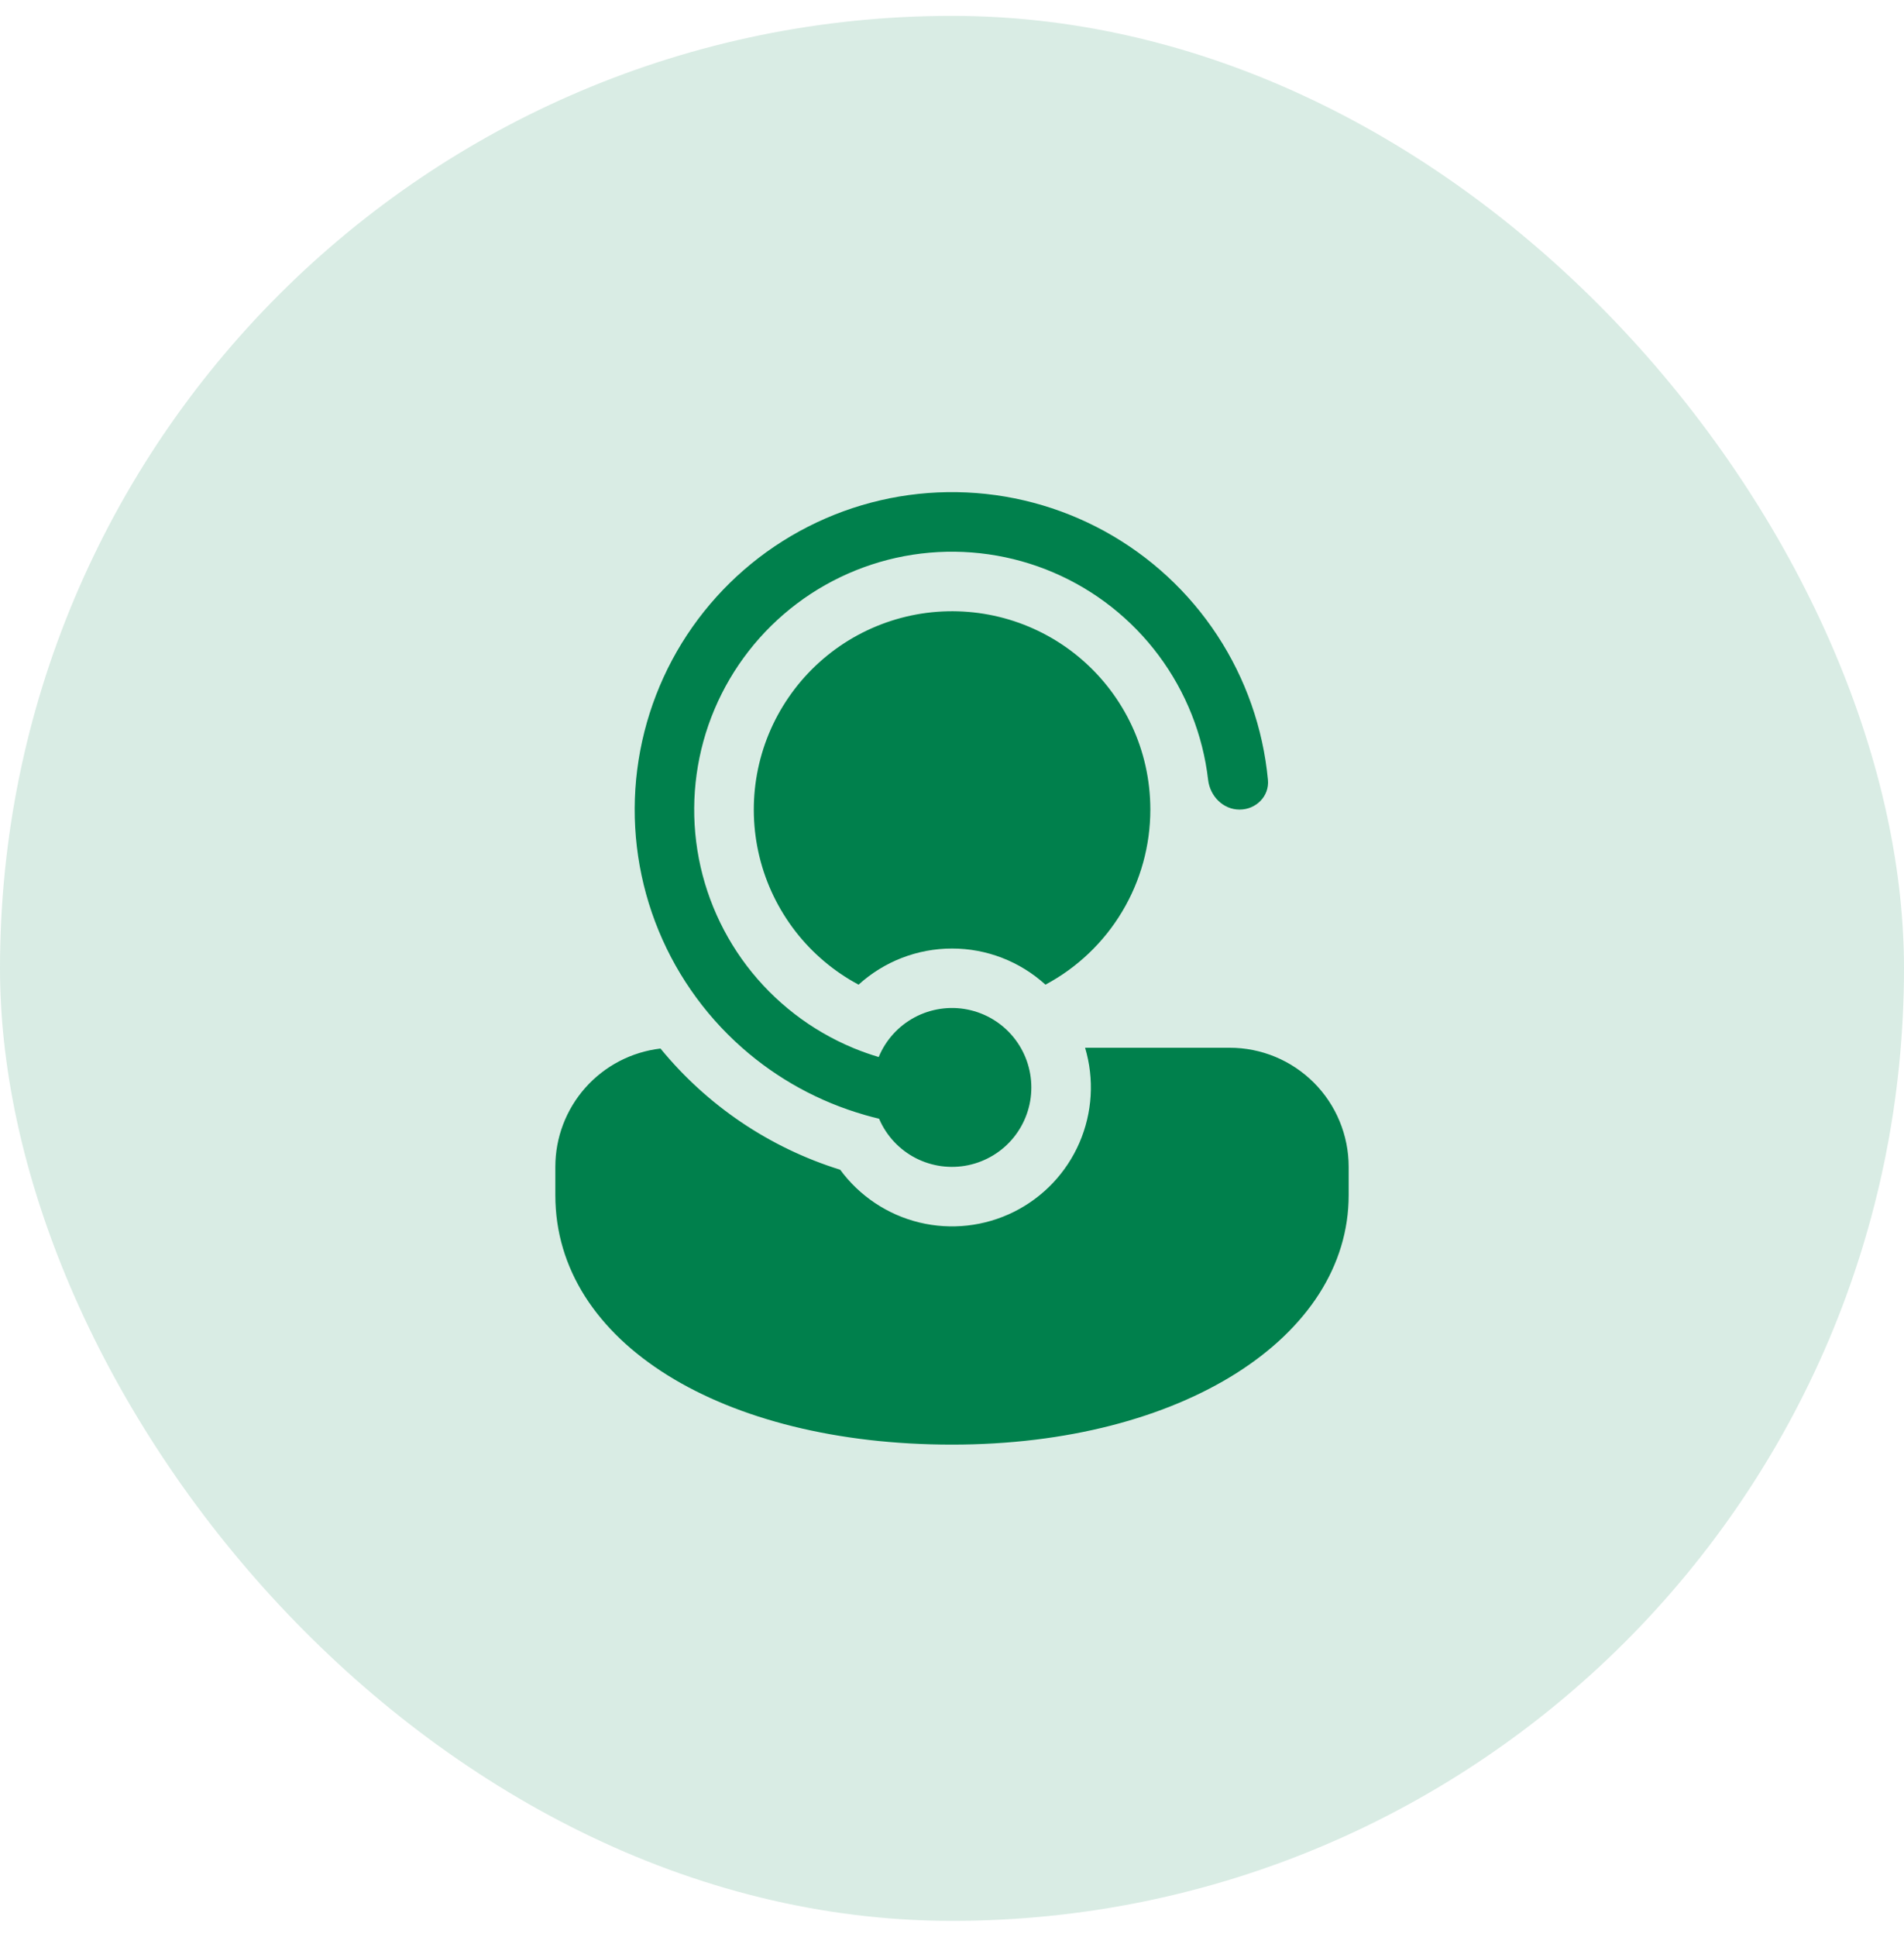
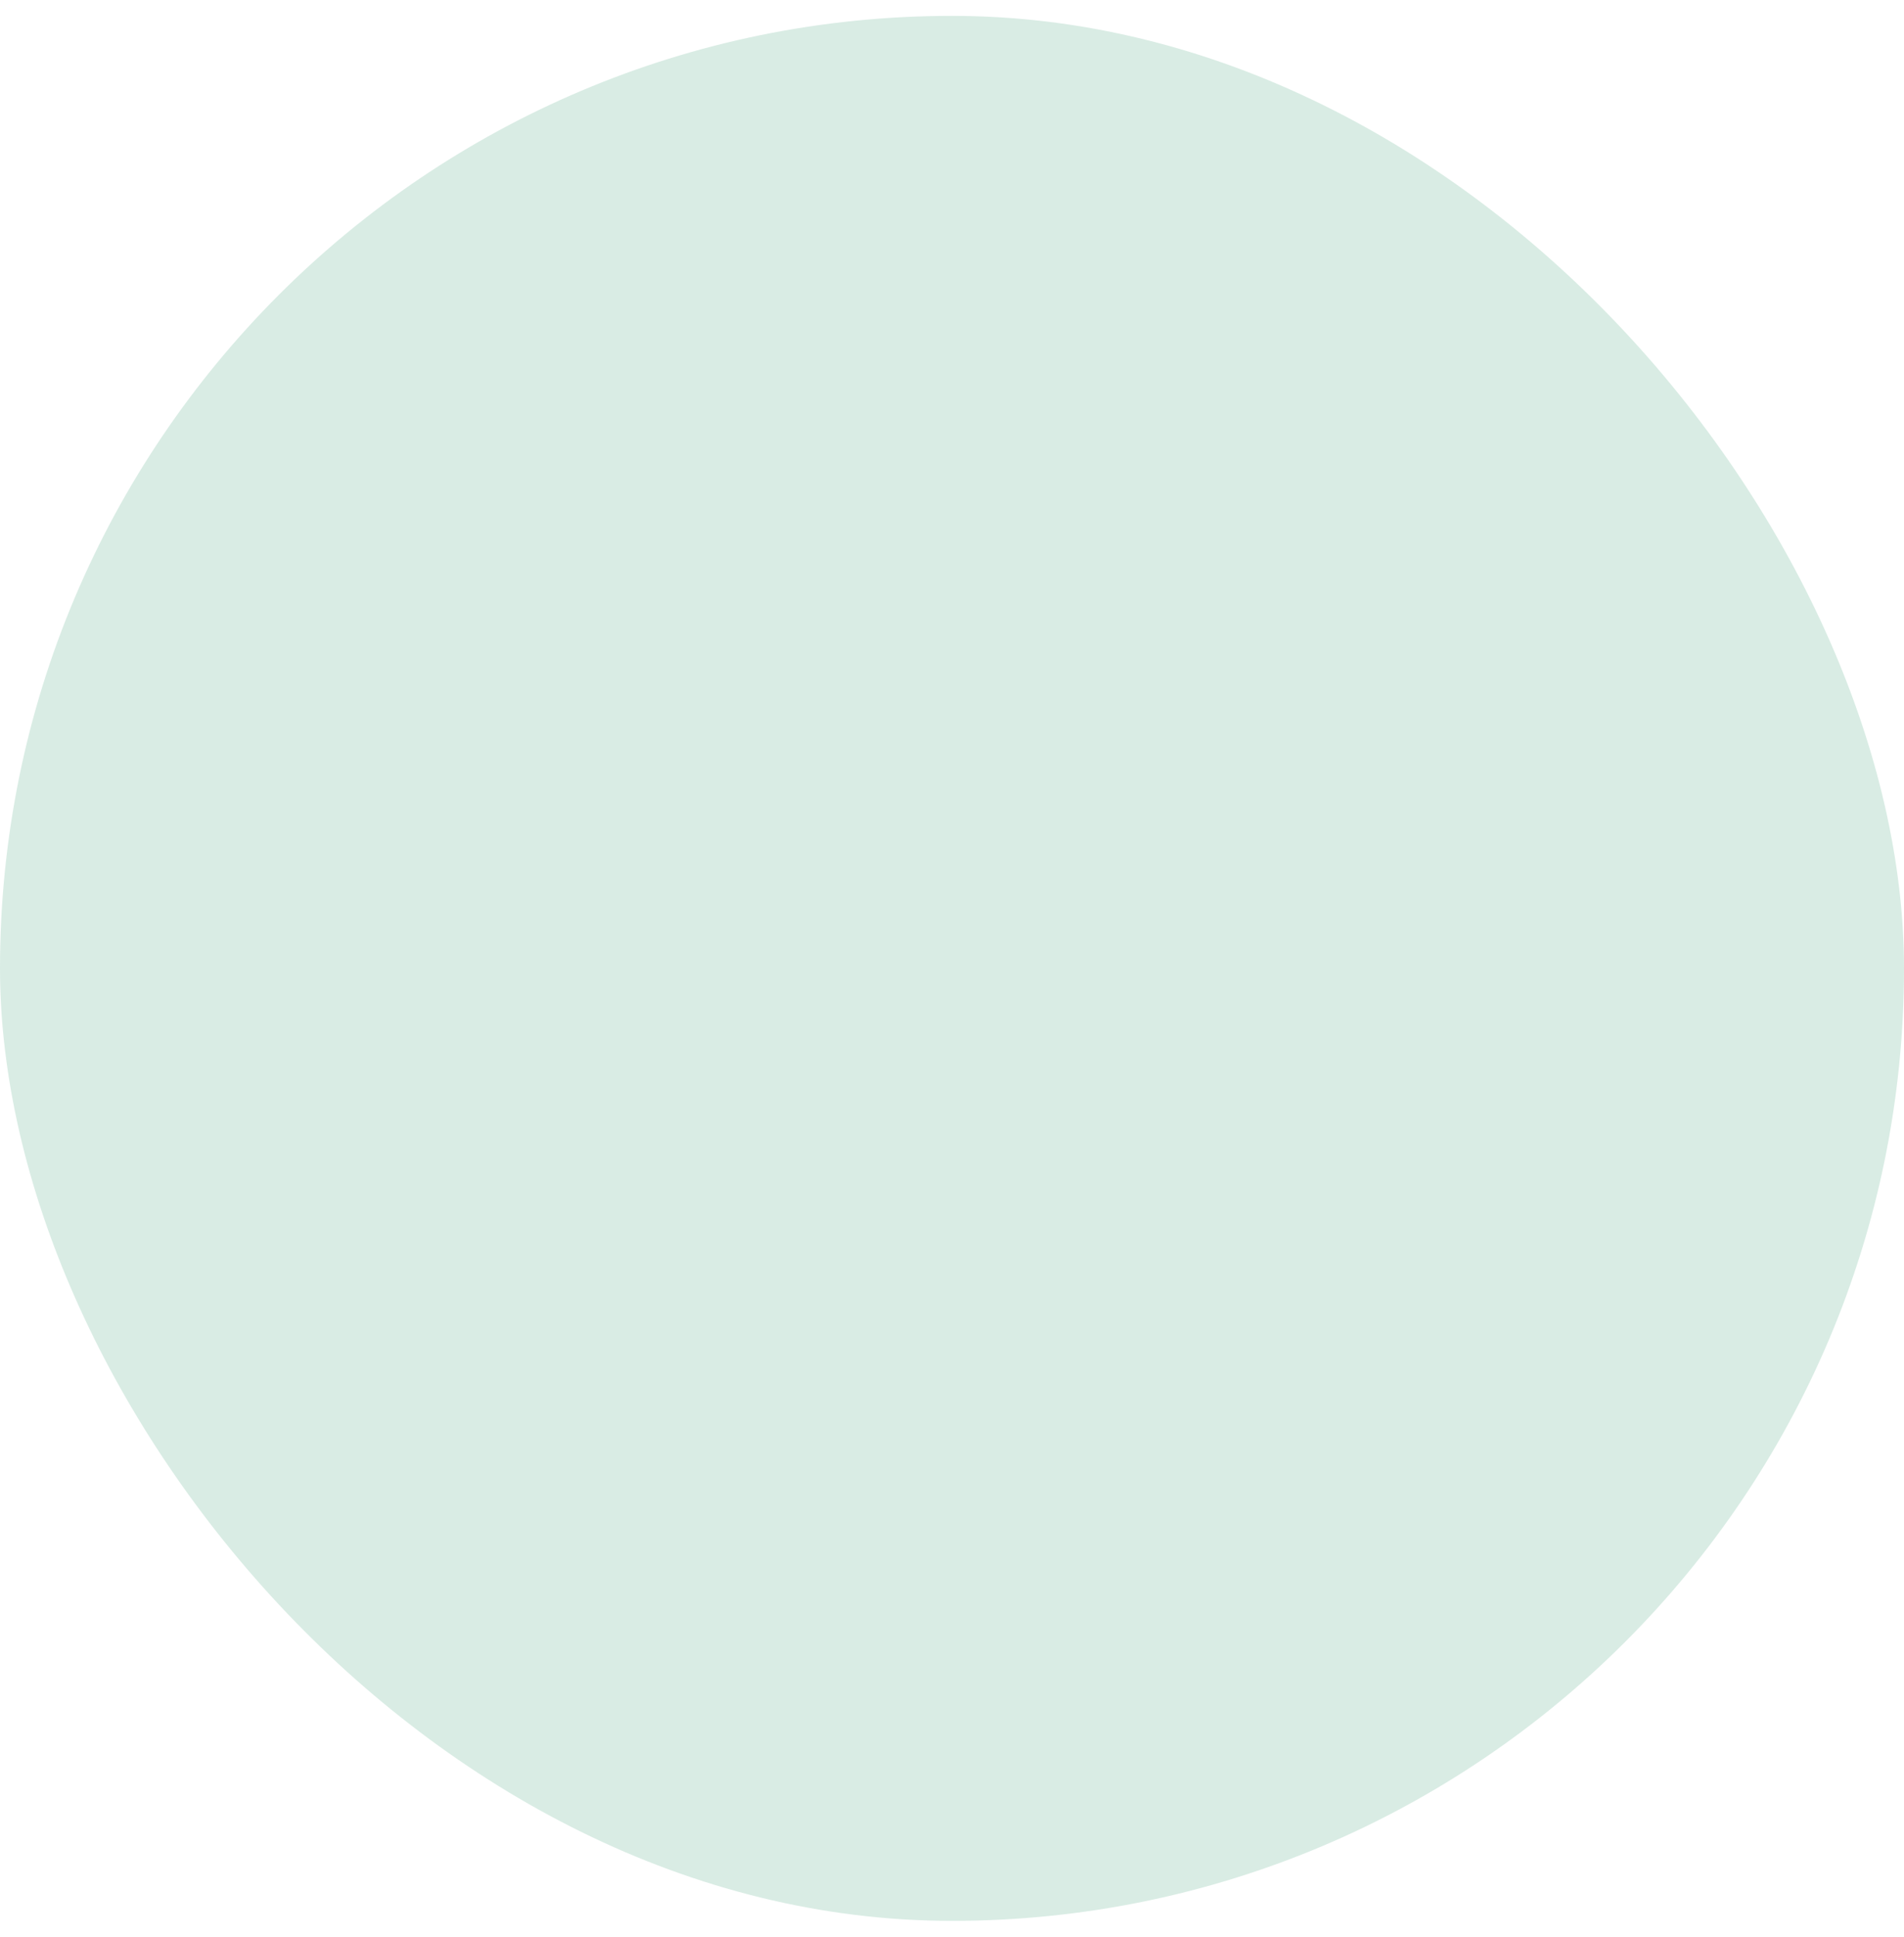
<svg xmlns="http://www.w3.org/2000/svg" width="60" height="61" viewBox="0 0 60 61" fill="none">
  <rect y="0.5" width="60" height="60" rx="30" fill="#00804C" fill-opacity="0.15" />
-   <path d="M27.709 35.252L27.701 35.235C27.55 35.199 27.4 35.16 27.251 35.117L27.24 35.113C25.814 34.703 24.497 33.981 23.385 33C22.162 31.921 21.221 30.558 20.645 29.032C20.069 27.506 19.875 25.862 20.08 24.244C20.285 22.626 20.882 21.082 21.82 19.748C22.759 18.413 24.009 17.329 25.463 16.589C26.917 15.848 28.529 15.475 30.16 15.501C31.791 15.527 33.391 15.952 34.82 16.738C36.25 17.525 37.465 18.648 38.36 20.012C39.255 21.376 39.803 22.938 39.956 24.562C40.005 25.078 39.581 25.499 39.062 25.499C38.545 25.499 38.131 25.078 38.071 24.563C37.906 23.142 37.369 21.79 36.513 20.643C35.658 19.497 34.515 18.596 33.2 18.033C31.885 17.47 30.445 17.264 29.025 17.435C27.605 17.607 26.255 18.151 25.113 19.011C23.97 19.872 23.075 21.019 22.517 22.337C21.96 23.654 21.761 25.095 21.939 26.515C22.117 27.934 22.667 29.281 23.533 30.42C24.399 31.558 25.55 32.448 26.87 33L26.92 33.021C27.17 33.123 27.427 33.214 27.69 33.292C27.911 32.758 28.311 32.316 28.821 32.043C29.332 31.771 29.921 31.683 30.488 31.796C31.055 31.909 31.566 32.215 31.933 32.663C32.3 33.11 32.5 33.671 32.5 34.25C32.501 34.824 32.303 35.382 31.941 35.828C31.579 36.274 31.074 36.581 30.512 36.699C29.95 36.817 29.364 36.737 28.853 36.474C28.343 36.21 27.939 35.779 27.709 35.252ZM26.476 36.842C24.256 36.152 22.287 34.824 20.814 33.025C19.901 33.132 19.059 33.57 18.448 34.257C17.837 34.944 17.5 35.831 17.5 36.75V37.644C17.5 42.291 22.762 45.5 30 45.5C37.237 45.5 42.5 42.115 42.5 37.644V36.75C42.5 35.755 42.105 34.801 41.402 34.098C40.698 33.395 39.745 33 38.75 33H34.194C34.489 33.987 34.425 35.047 34.015 35.993C33.605 36.938 32.874 37.709 31.952 38.168C31.029 38.627 29.974 38.746 28.972 38.504C27.971 38.261 27.087 37.673 26.476 36.842ZM36.25 25.499C36.25 23.609 35.413 21.916 34.086 20.769C33.421 20.195 32.642 19.768 31.8 19.515C30.958 19.263 30.073 19.191 29.201 19.303C28.33 19.416 27.492 19.712 26.742 20.17C25.992 20.629 25.348 21.241 24.851 21.965C24.353 22.69 24.014 23.511 23.856 24.376C23.698 25.24 23.724 26.128 23.932 26.982C24.14 27.836 24.526 28.636 25.064 29.331C25.602 30.026 26.281 30.599 27.056 31.013C27.862 30.281 28.911 29.875 30 29.875C31.089 29.874 32.139 30.28 32.945 31.013C33.944 30.48 34.779 29.685 35.361 28.714C35.943 27.743 36.25 26.632 36.25 25.499Z" fill="#00804C" />
</svg>